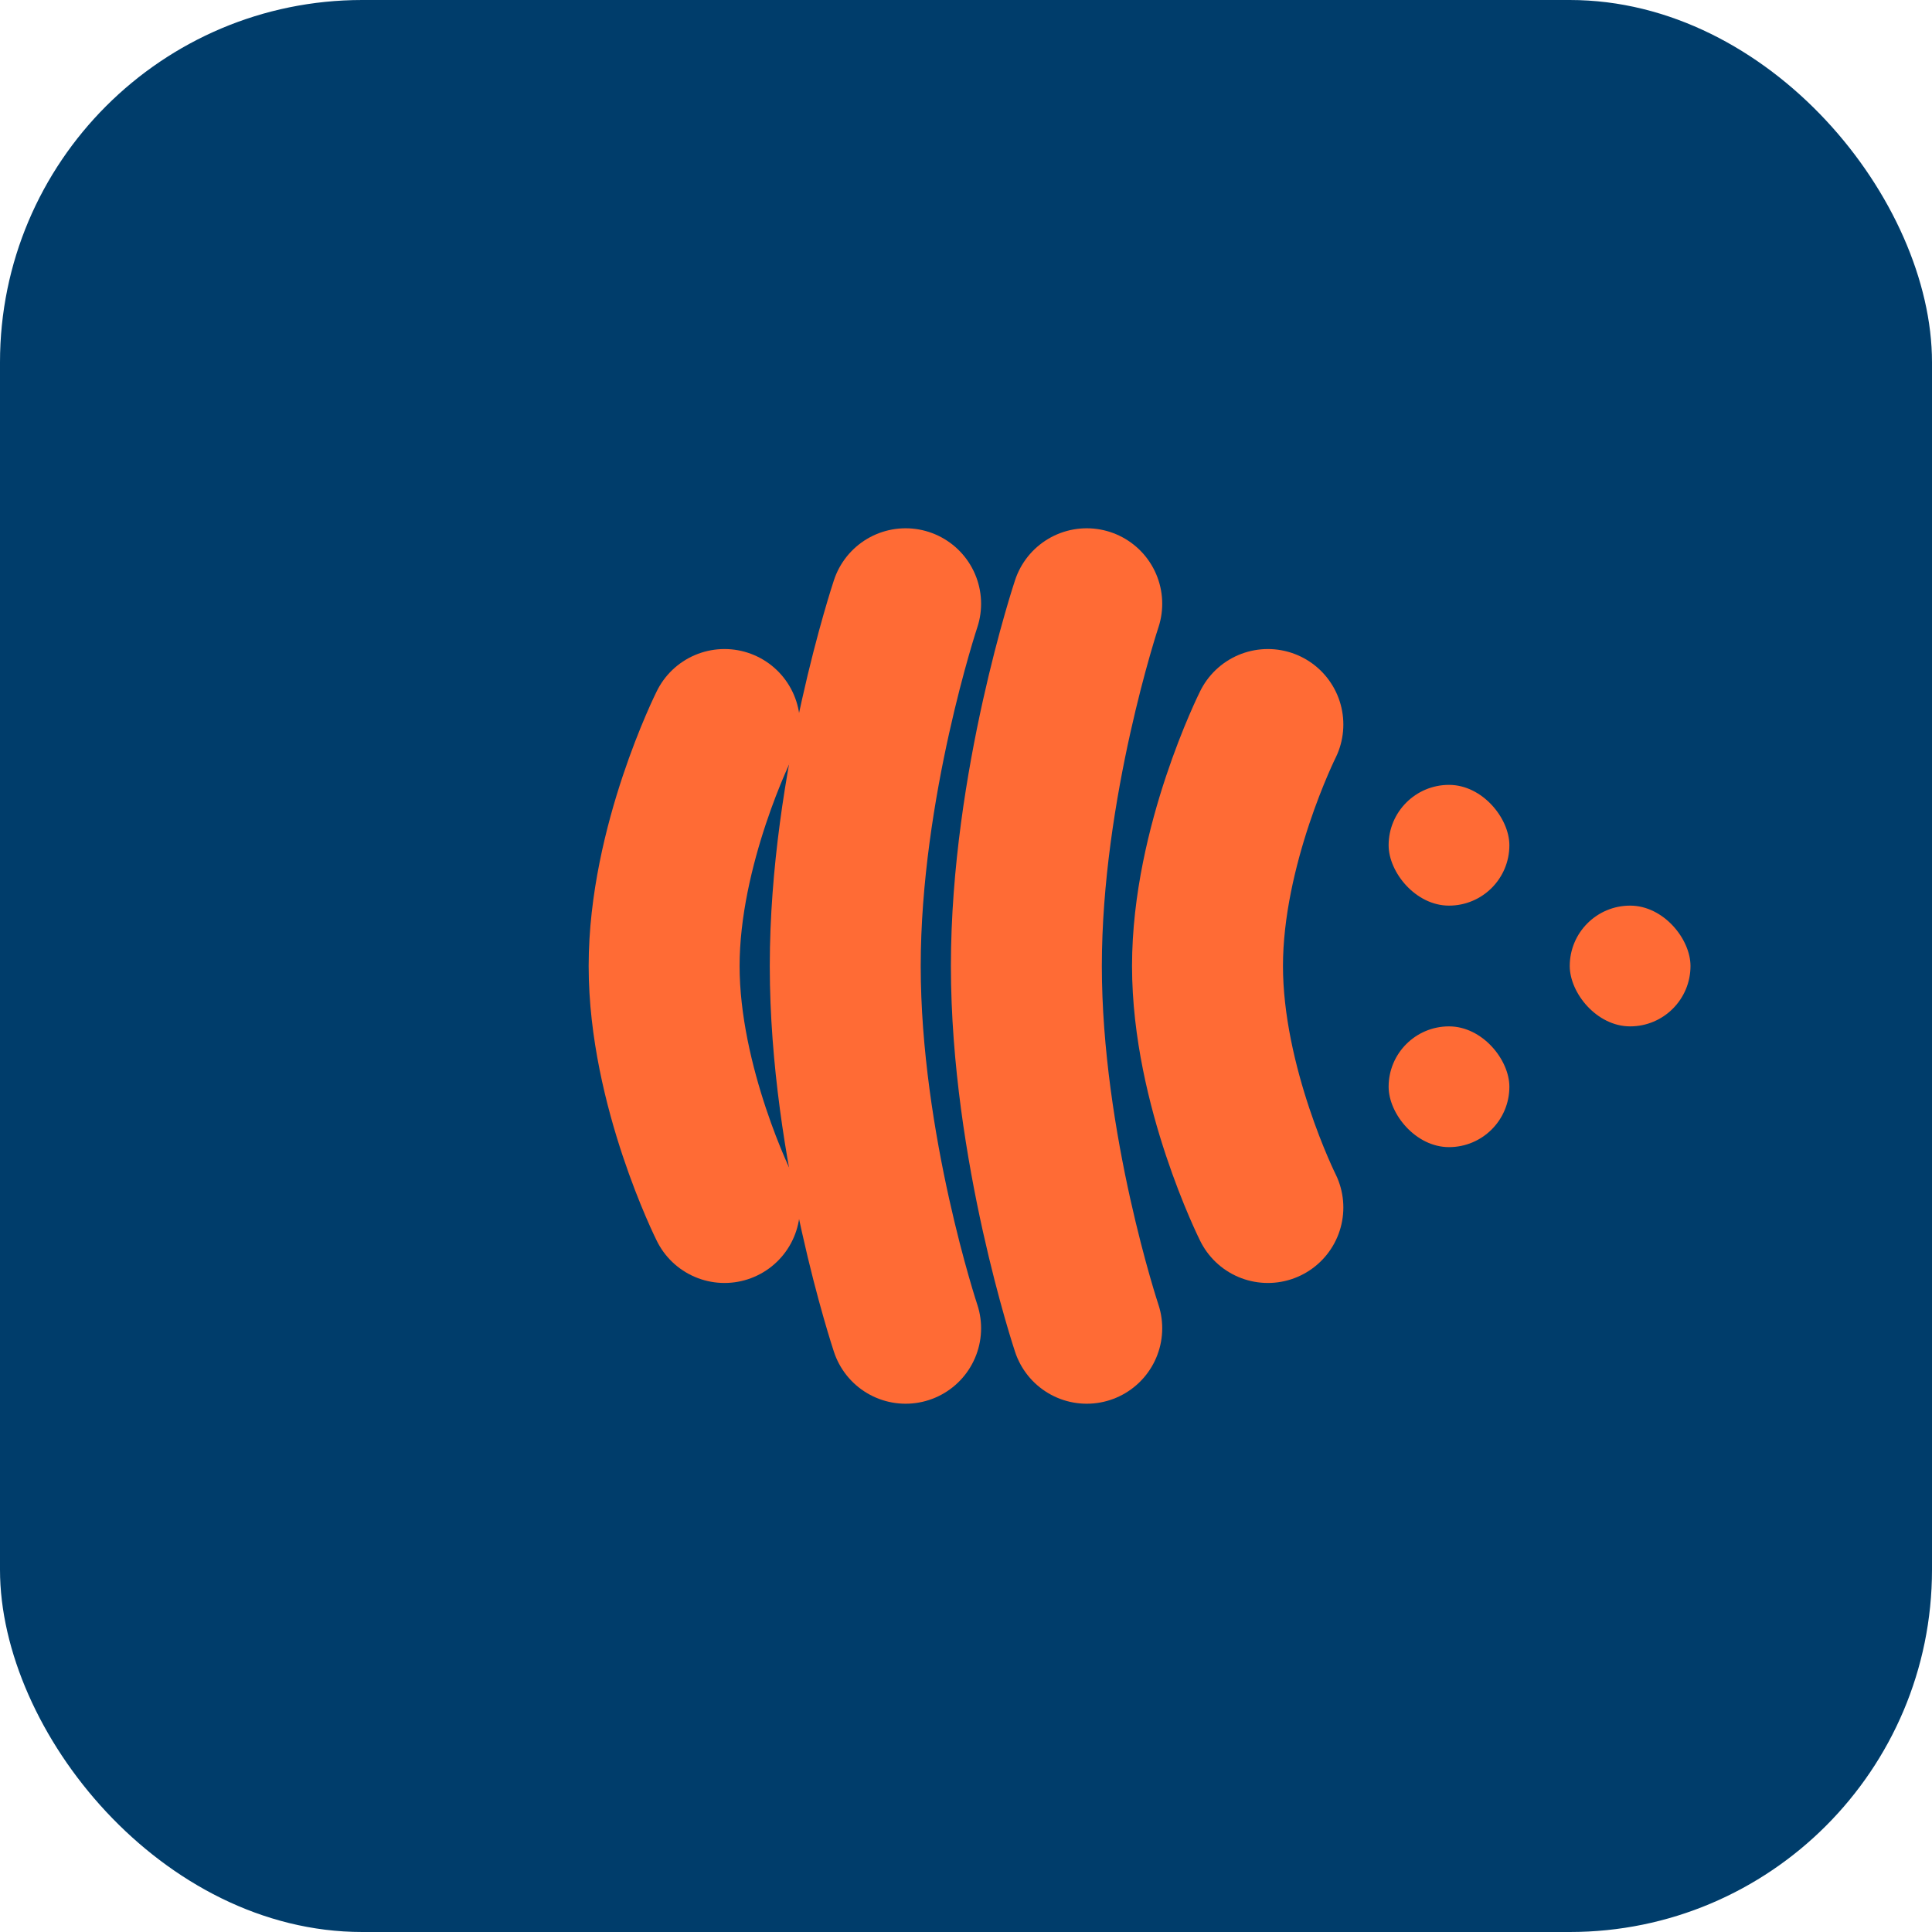
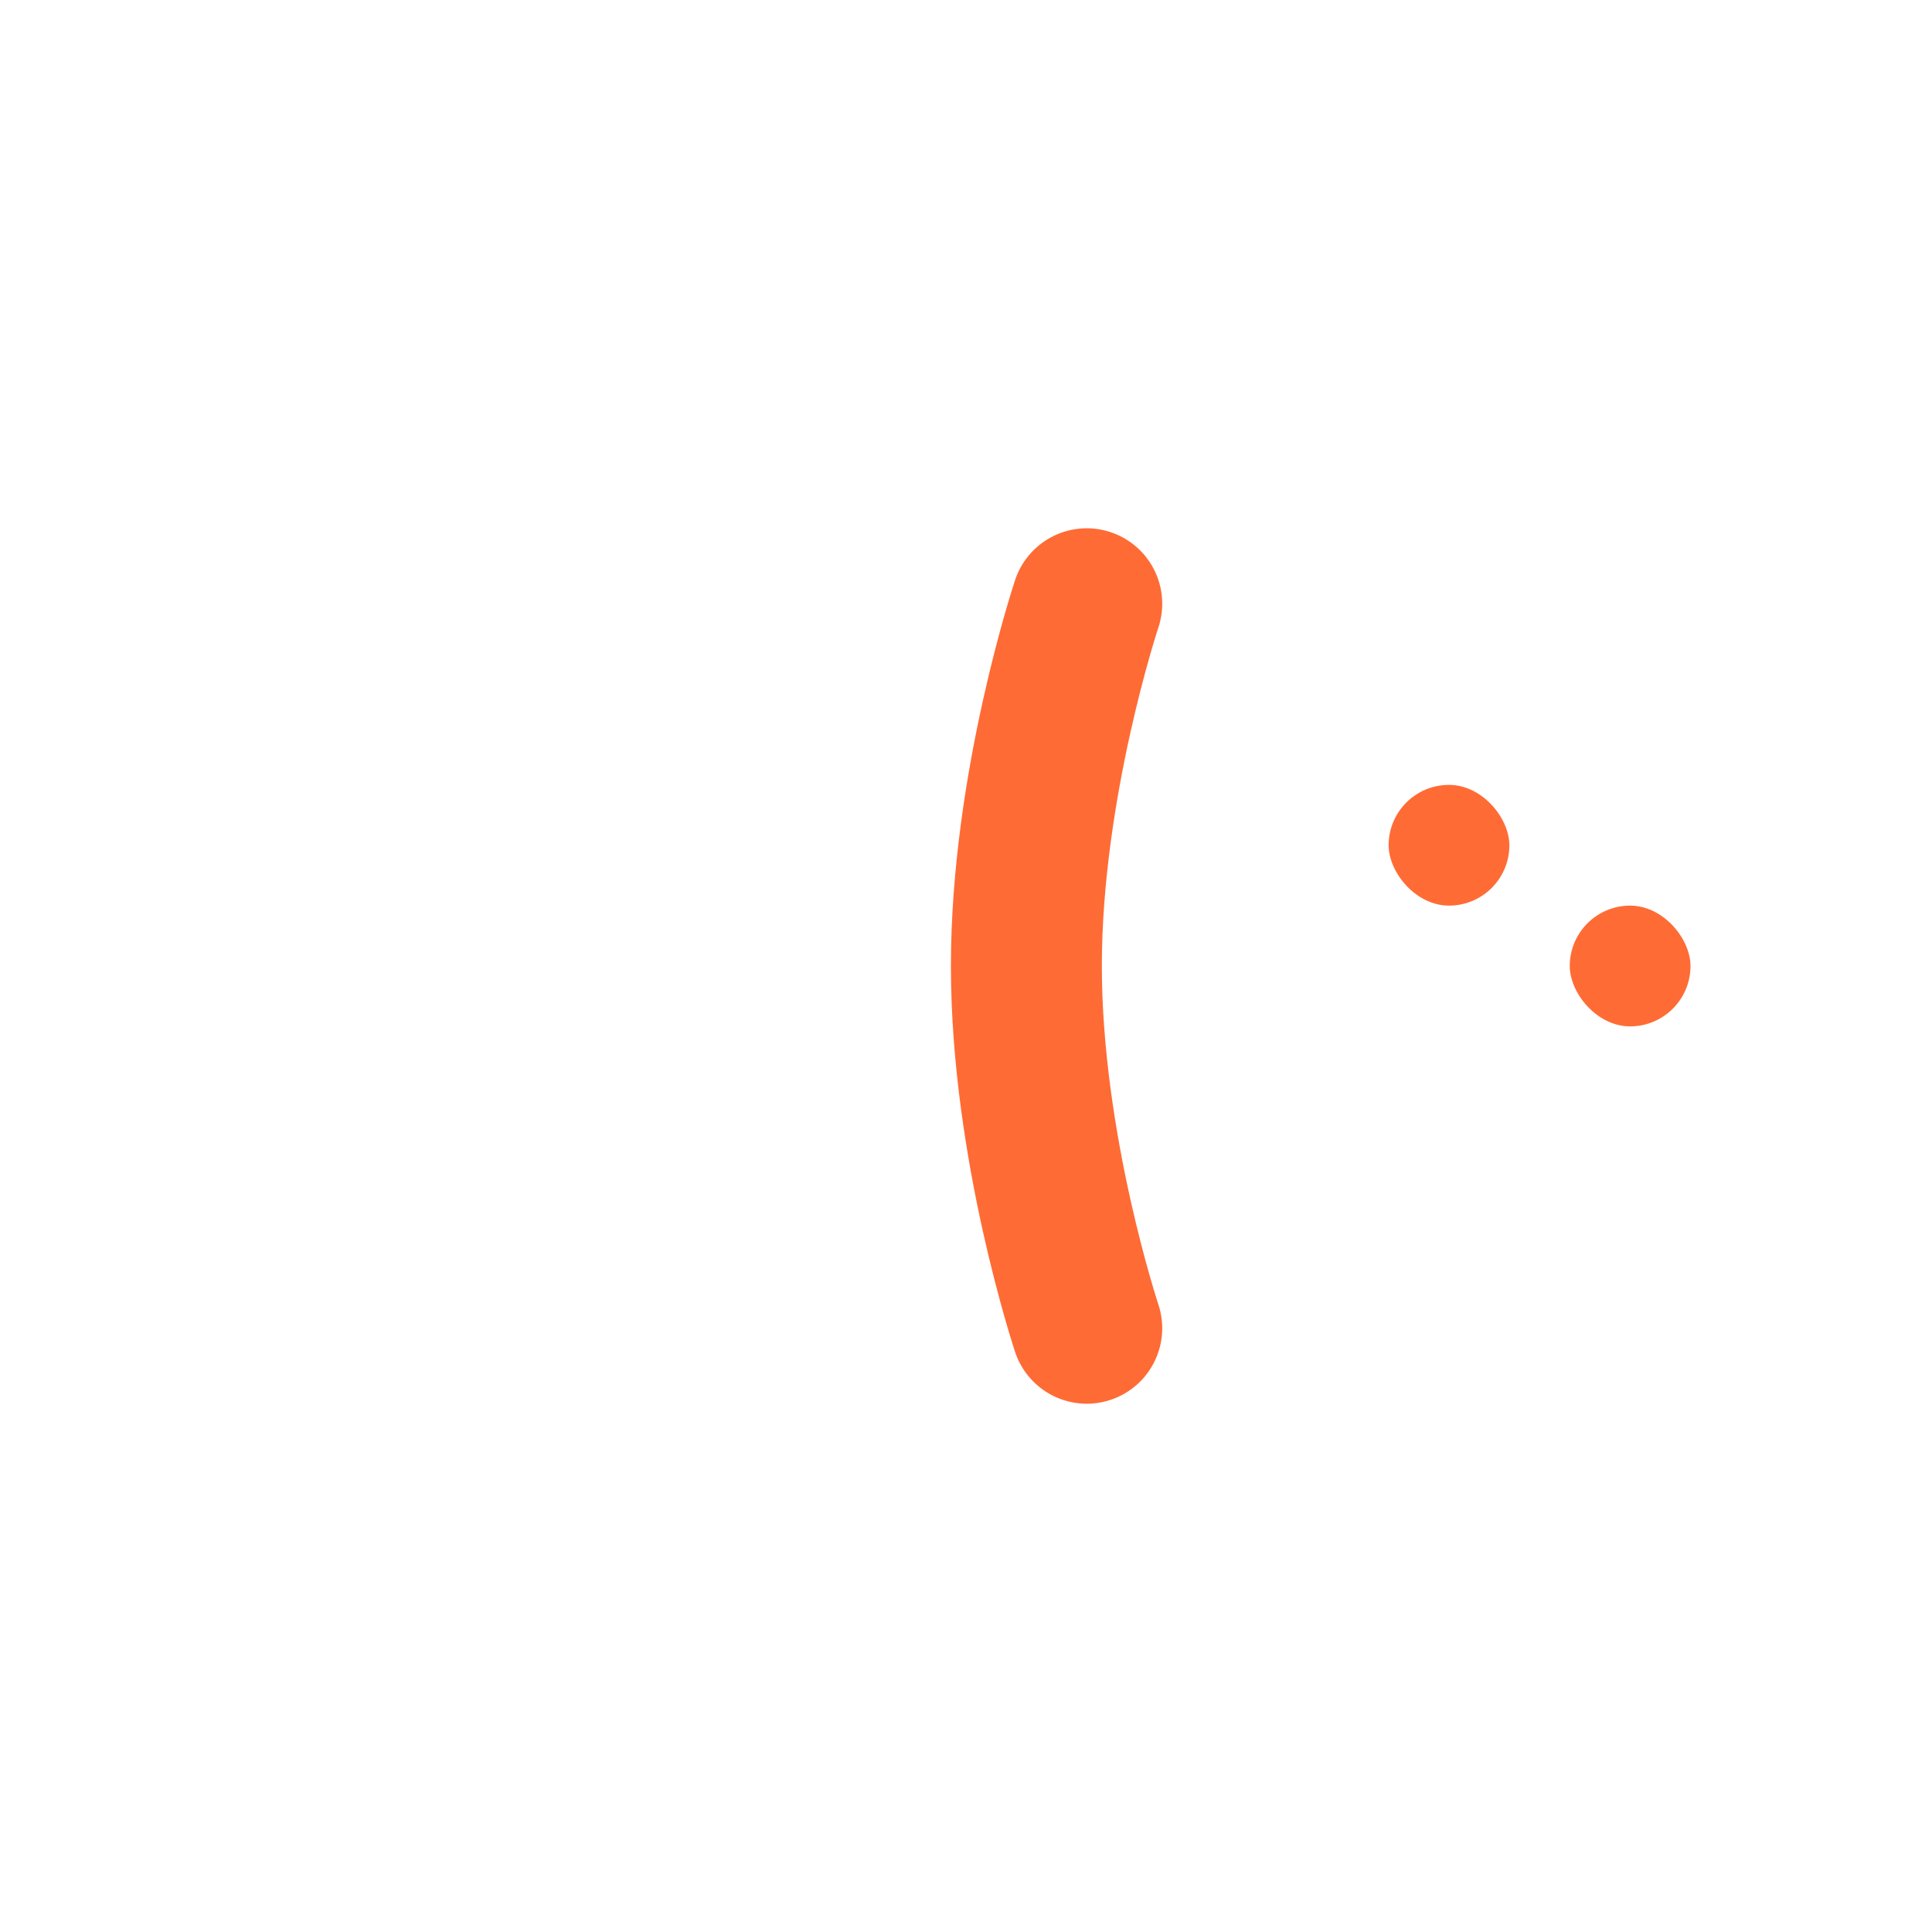
<svg xmlns="http://www.w3.org/2000/svg" width="32" height="32" viewBox="0 0 32 32" fill="none">
-   <rect width="32" height="32" rx="6" fill="#003D6B" />
-   <path d="M12 20C12 20 11 18 11 16C11 14 12 12 12 12" stroke="#FF6B35" stroke-width="2.5" stroke-linecap="round" />
-   <path d="M15 22C15 22 14 19 14 16C14 13 15 10 15 10" stroke="#FF6B35" stroke-width="2.5" stroke-linecap="round" />
  <path d="M18 22C18 22 17 19 17 16C17 13 18 10 18 10" stroke="#FF6B35" stroke-width="2.5" stroke-linecap="round" />
-   <path d="M21 20C21 20 20 18 20 16C20 14 21 12 21 12" stroke="#FF6B35" stroke-width="2.5" stroke-linecap="round" />
  <rect x="23" y="13" width="2" height="2" rx="1" fill="#FF6B35" />
-   <rect x="23" y="17" width="2" height="2" rx="1" fill="#FF6B35" />
  <rect x="26" y="15" width="2" height="2" rx="1" fill="#FF6B35" />
</svg>